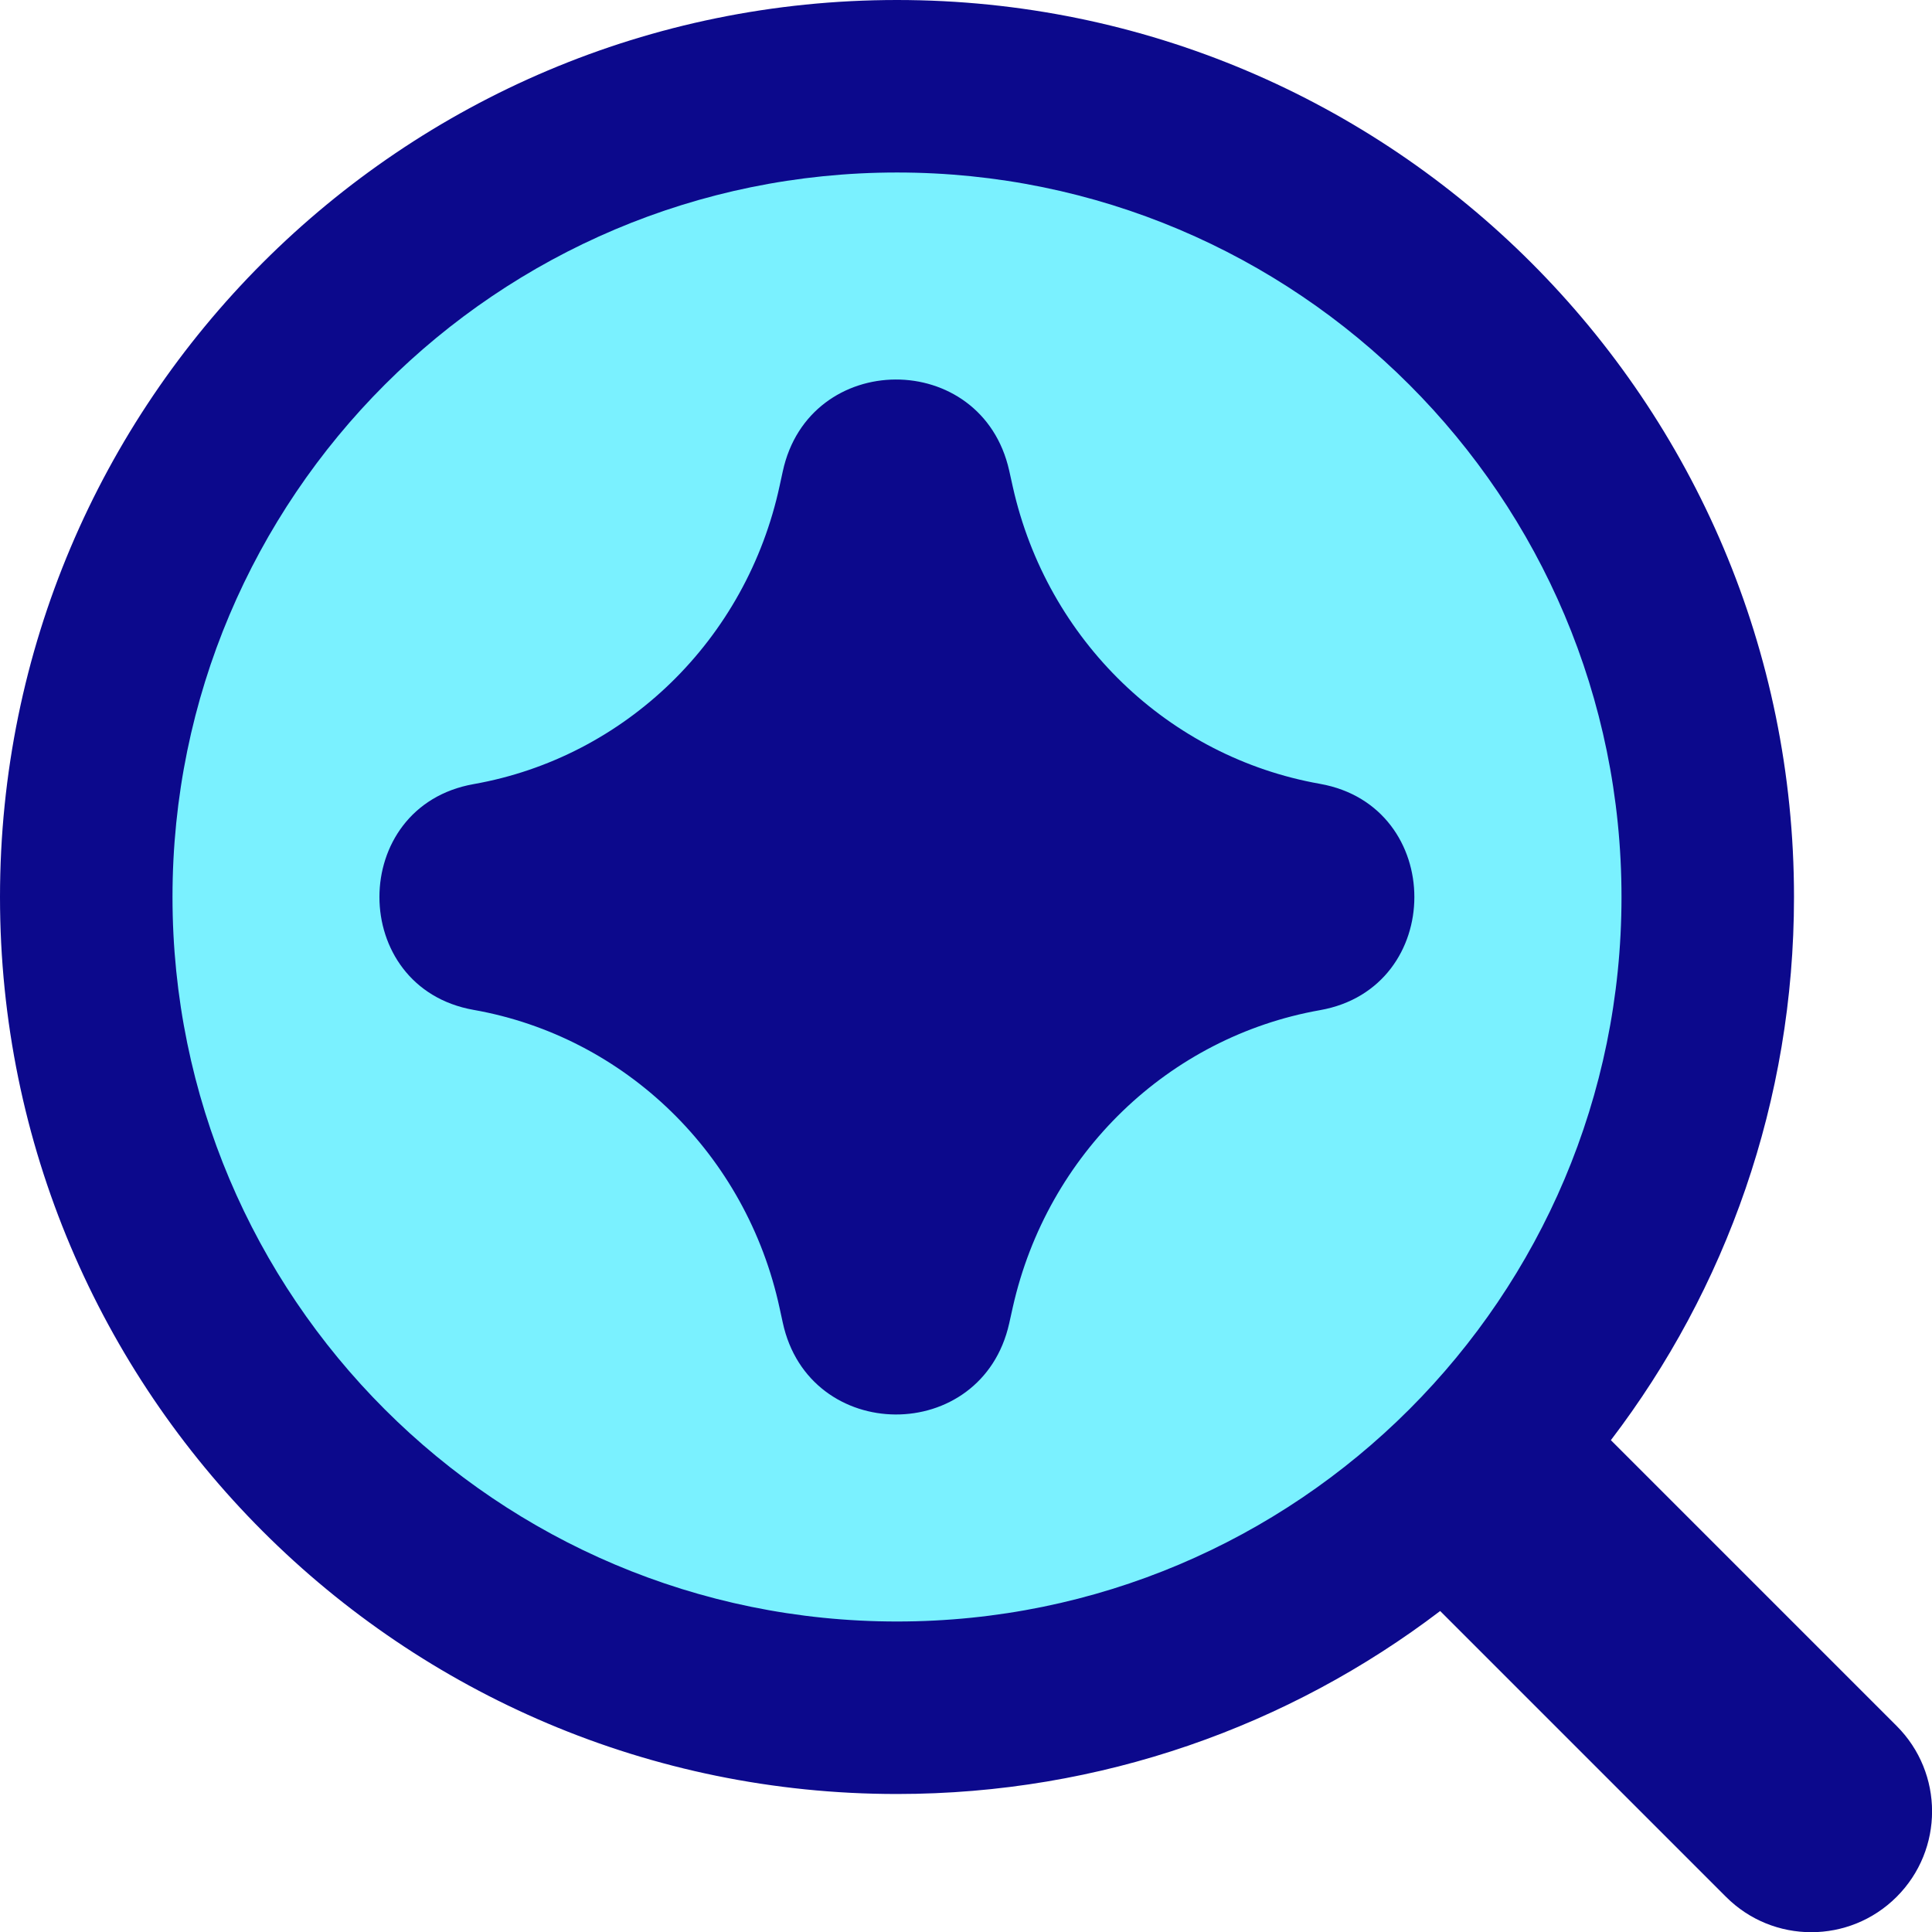
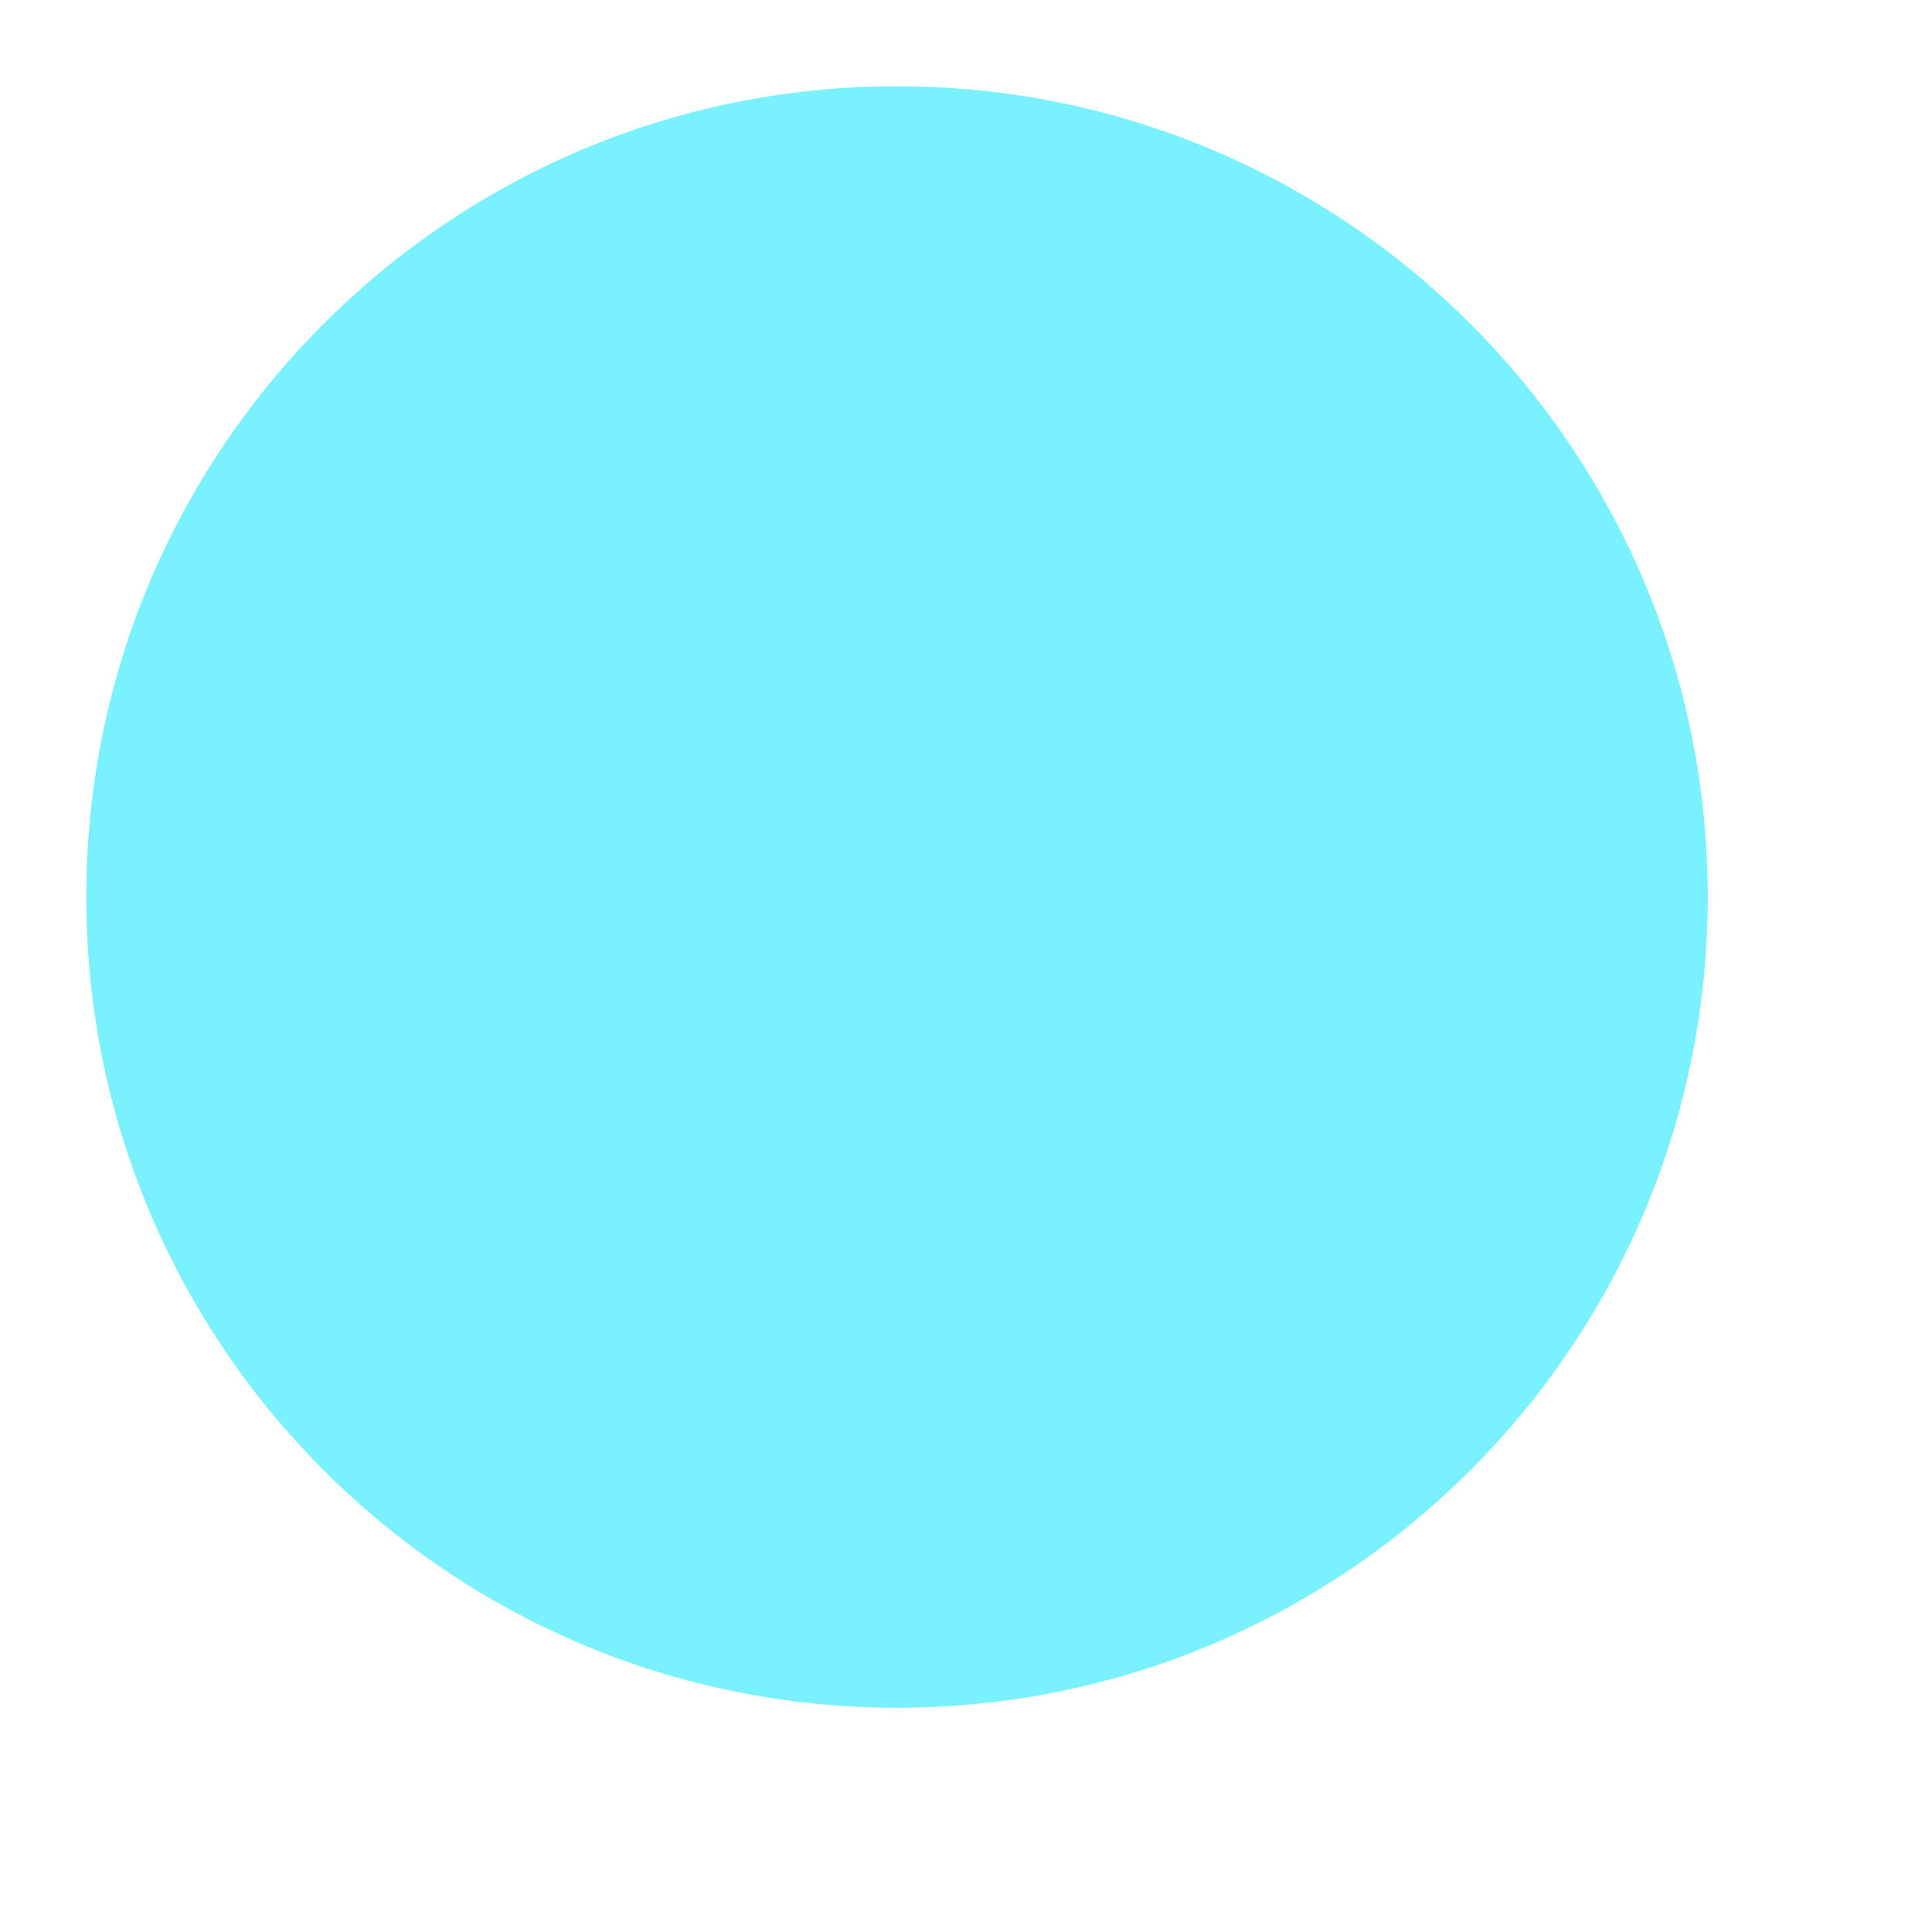
<svg xmlns="http://www.w3.org/2000/svg" fill="none" viewBox="0 0 14 14" id="Ai-Upscale-Spark--Streamline-Core">
  <desc>
    Ai Upscale Spark Streamline Icon: https://streamlinehq.com
  </desc>
  <g id="ai-upscale-spark--magnifier-zoom-view-find-search-ai">
    <path id="Vector" fill="#7af1ff" d="M6.5 12.375c3.245 0 5.875 -2.63 5.875 -5.875S9.745 0.625 6.5 0.625 0.625 3.255 0.625 6.5s2.63 5.875 5.875 5.875Z" stroke-width="1" />
-     <path id="Union" fill="#0c098c" fill-rule="evenodd" d="M6.5 1.25c-2.899 0 -5.25 2.351 -5.25 5.25 0 2.9 2.351 5.25 5.25 5.25 2.9 0 5.25 -2.35 5.25 -5.25 0 -2.899 -2.35 -5.25 -5.25 -5.25ZM0 6.5C0 2.91 2.91 0 6.5 0 10.09 0 13 2.91 13 6.5c0 1.48 -0.494 2.844 -1.327 3.936l2.071 2.071c0.342 0.342 0.342 0.896 0 1.238 -0.342 0.342 -0.896 0.342 -1.237 0l-2.071 -2.071C9.343 12.506 7.979 13 6.5 13 2.91 13 0 10.09 0 6.5Zm7.313 -3.09c-0.198 -0.884 -1.451 -0.878 -1.641 0.007l-0.022 0.101 0.489 0.105 -0.489 -0.105C5.41 4.636 4.53 5.488 3.432 5.682c-0.91 0.161 -0.91 1.475 0 1.636 1.098 0.194 1.978 1.046 2.218 2.164l0.022 0.101c0.19 0.885 1.443 0.891 1.641 0.007l0.026 -0.117c0.25 -1.114 1.131 -1.959 2.226 -2.153 0.912 -0.161 0.912 -1.478 0 -1.64 -1.096 -0.194 -1.977 -1.039 -2.226 -2.153l-0.026 -0.117Z" clip-rule="evenodd" stroke-width="1" />
  </g>
</svg>